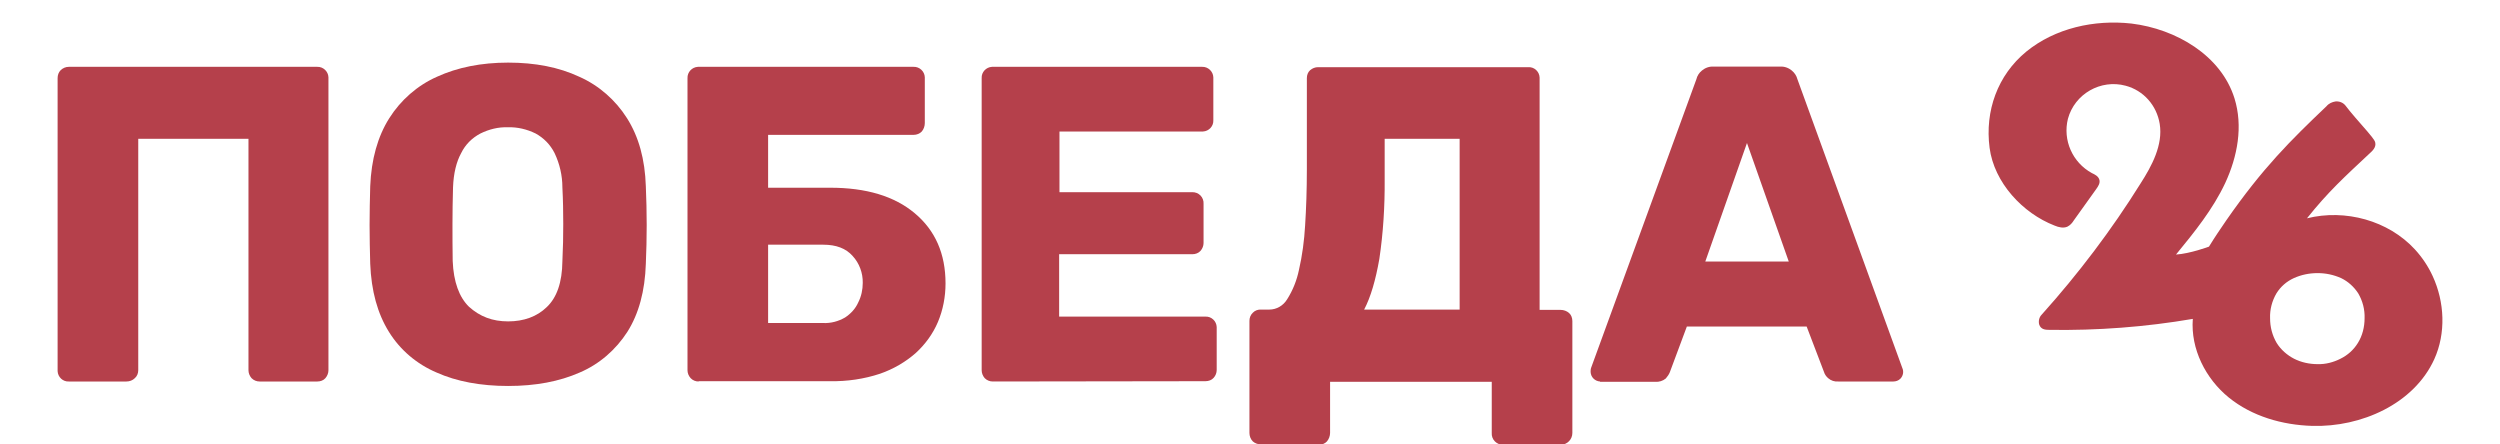
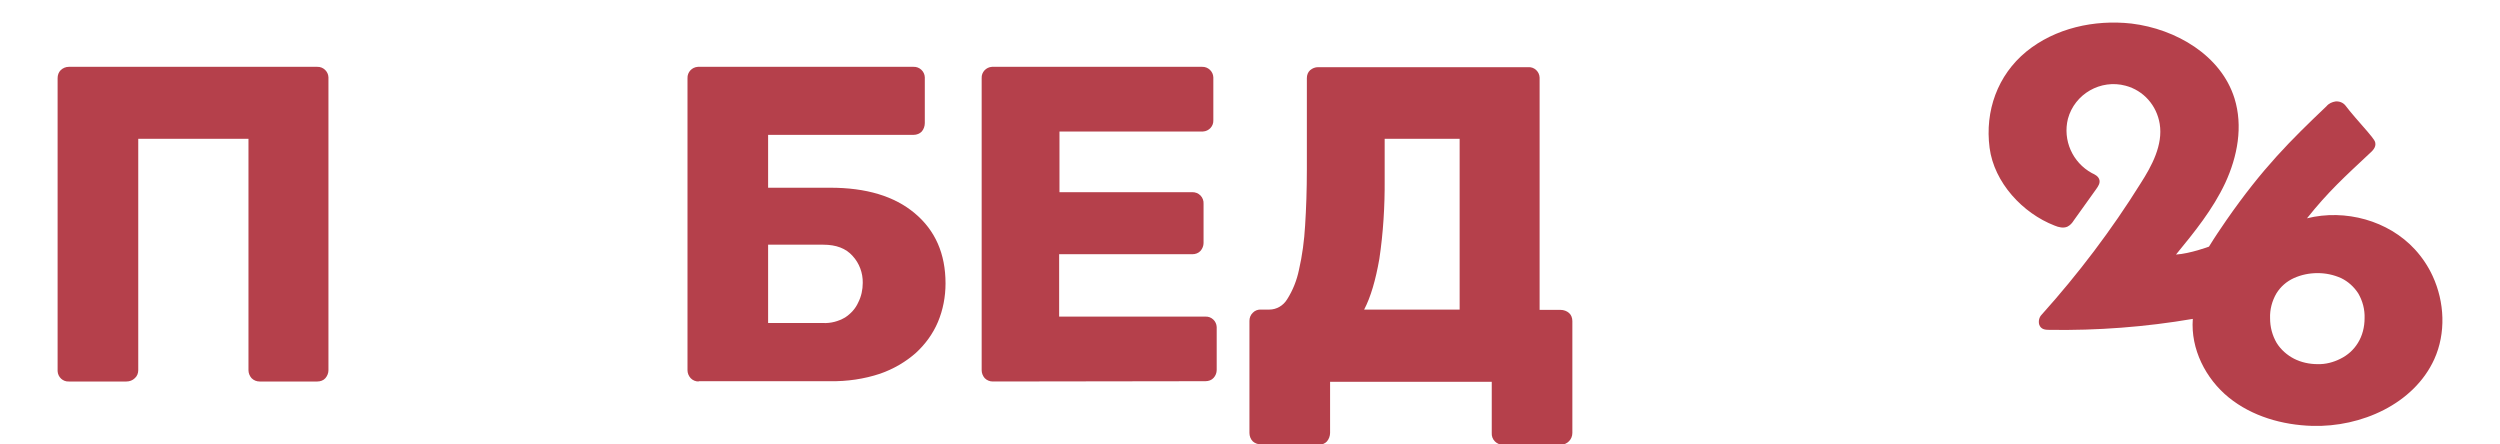
<svg xmlns="http://www.w3.org/2000/svg" width="90px" height="16px" viewBox="0 0 90 16" version="1.1">
  <g id="surface1">
    <path style=" stroke:none;fill-rule:nonzero;fill:rgb(70.98%,25.098%,29.412%);fill-opacity:1;" d="M 87.574 9.934 C 87.414 9.586 87.199 9.266 86.938 8.98 C 85.98 7.938 84.43 7.516 83.051 7.859 C 83.816 6.898 84.422 6.352 85.285 5.543 C 85.398 5.441 85.551 5.309 85.508 5.129 C 85.488 5.027 85.297 4.824 85.227 4.734 C 84.945 4.41 84.602 4.023 84.441 3.805 C 84.352 3.691 84.219 3.641 84.078 3.652 C 83.957 3.672 83.836 3.723 83.754 3.824 C 82.457 5.059 81.457 6.047 80.148 7.93 C 79.926 8.254 79.746 8.516 79.523 8.879 C 79.523 8.879 78.84 9.133 78.336 9.164 C 79 8.355 79.664 7.535 80.109 6.586 C 80.551 5.633 80.754 4.543 80.441 3.539 C 79.957 1.992 78.336 1.043 76.734 0.848 C 75.395 0.699 73.984 1.012 72.945 1.859 C 71.91 2.711 71.453 3.996 71.625 5.32 C 71.789 6.574 72.816 7.676 73.965 8.121 C 74.113 8.184 74.285 8.223 74.426 8.16 C 74.527 8.109 74.598 8.031 74.66 7.93 L 75.465 6.805 C 75.535 6.707 75.617 6.586 75.574 6.461 C 75.535 6.34 75.414 6.281 75.305 6.23 C 74.609 5.848 74.254 5.047 74.445 4.277 C 74.688 3.379 75.625 2.844 76.523 3.086 C 77.168 3.258 77.641 3.793 77.75 4.461 C 77.871 5.219 77.469 5.969 77.055 6.613 C 76.02 8.273 74.82 9.859 73.5 11.328 C 73.41 11.418 73.379 11.559 73.41 11.68 C 73.469 11.863 73.633 11.875 73.773 11.875 C 75.504 11.902 77.227 11.773 78.941 11.48 C 78.859 12.562 79.402 13.633 80.238 14.312 C 81.074 14.988 82.164 15.301 83.242 15.332 C 85.004 15.383 86.898 14.543 87.633 12.934 C 88.059 11.996 88.008 10.871 87.574 9.934 Z M 84.883 12.348 C 84.734 12.59 84.52 12.785 84.258 12.914 C 83.996 13.047 83.715 13.117 83.434 13.109 C 83.141 13.109 82.848 13.047 82.586 12.914 C 82.336 12.785 82.113 12.59 81.961 12.348 C 81.801 12.074 81.723 11.773 81.723 11.457 C 81.711 11.145 81.793 10.832 81.953 10.559 C 82.105 10.316 82.316 10.133 82.578 10.012 C 82.848 9.891 83.133 9.832 83.434 9.832 C 83.727 9.832 84.008 9.891 84.281 10.012 C 84.531 10.133 84.742 10.324 84.895 10.559 C 85.055 10.832 85.137 11.145 85.125 11.457 C 85.125 11.773 85.047 12.086 84.883 12.348 Z M 84.883 12.348 " />
    <path style=" stroke:none;fill-rule:nonzero;fill:rgb(70.98%,25.098%,29.412%);fill-opacity:1;" d="M 2.477 13.734 C 2.266 13.746 2.082 13.574 2.074 13.359 C 2.074 13.352 2.074 13.34 2.074 13.328 L 2.074 2.812 C 2.074 2.699 2.113 2.598 2.184 2.527 C 2.266 2.449 2.367 2.406 2.477 2.406 L 11.422 2.406 C 11.633 2.398 11.816 2.57 11.824 2.781 C 11.824 2.793 11.824 2.801 11.824 2.812 L 11.824 13.328 C 11.824 13.43 11.785 13.531 11.715 13.613 C 11.645 13.695 11.535 13.734 11.422 13.734 L 9.348 13.734 C 9.238 13.734 9.137 13.695 9.055 13.613 C 8.984 13.531 8.945 13.43 8.945 13.328 L 8.945 4.996 L 4.977 4.996 L 4.977 13.328 C 4.977 13.441 4.934 13.543 4.855 13.613 C 4.773 13.695 4.664 13.734 4.551 13.734 Z M 2.477 13.734 " />
-     <path style=" stroke:none;fill-rule:nonzero;fill:rgb(70.98%,25.098%,29.412%);fill-opacity:1;" d="M 18.293 13.895 C 17.305 13.895 16.438 13.734 15.715 13.41 C 15.008 13.109 14.406 12.602 14 11.945 C 13.59 11.285 13.367 10.477 13.328 9.496 C 13.316 9.031 13.305 8.566 13.305 8.102 C 13.305 7.637 13.316 7.16 13.328 6.707 C 13.367 5.734 13.598 4.914 14.012 4.258 C 14.426 3.602 15.027 3.074 15.734 2.762 C 16.469 2.426 17.324 2.254 18.293 2.254 C 19.262 2.254 20.117 2.418 20.852 2.762 C 21.559 3.074 22.16 3.602 22.574 4.258 C 22.996 4.926 23.219 5.734 23.25 6.707 C 23.27 7.172 23.281 7.637 23.281 8.102 C 23.281 8.566 23.27 9.043 23.25 9.496 C 23.219 10.477 22.996 11.297 22.586 11.945 C 22.172 12.59 21.578 13.109 20.871 13.41 C 20.137 13.734 19.281 13.895 18.293 13.895 Z M 18.293 11.57 C 18.855 11.57 19.332 11.398 19.684 11.055 C 20.047 10.711 20.238 10.164 20.246 9.406 C 20.27 8.93 20.277 8.484 20.277 8.062 C 20.277 7.637 20.27 7.199 20.246 6.746 C 20.246 6.32 20.148 5.895 19.965 5.512 C 19.812 5.207 19.574 4.965 19.281 4.805 C 18.969 4.652 18.625 4.57 18.281 4.582 C 17.941 4.57 17.609 4.652 17.297 4.805 C 16.992 4.965 16.75 5.207 16.602 5.512 C 16.43 5.824 16.328 6.238 16.309 6.746 C 16.297 7.199 16.289 7.637 16.289 8.062 C 16.289 8.484 16.289 8.93 16.297 9.395 C 16.328 10.152 16.531 10.699 16.883 11.043 C 17.277 11.398 17.73 11.57 18.293 11.57 Z M 18.293 11.57 " />
    <path style=" stroke:none;fill-rule:nonzero;fill:rgb(70.98%,25.098%,29.412%);fill-opacity:1;" d="M 25.152 13.734 C 25.043 13.734 24.941 13.695 24.863 13.613 C 24.789 13.531 24.75 13.43 24.75 13.328 L 24.75 2.812 C 24.742 2.598 24.91 2.418 25.125 2.406 C 25.133 2.406 25.145 2.406 25.152 2.406 L 32.891 2.406 C 33.102 2.398 33.285 2.57 33.293 2.781 C 33.293 2.793 33.293 2.801 33.293 2.812 L 33.293 4.43 C 33.293 4.543 33.254 4.652 33.184 4.734 C 33.113 4.812 33 4.855 32.891 4.855 L 27.652 4.855 L 27.652 6.758 L 29.887 6.758 C 31.18 6.758 32.195 7.059 32.93 7.676 C 33.668 8.293 34.039 9.133 34.039 10.203 C 34.039 10.68 33.949 11.156 33.766 11.59 C 33.586 12.016 33.312 12.391 32.973 12.703 C 32.598 13.035 32.156 13.289 31.684 13.453 C 31.109 13.645 30.492 13.734 29.887 13.723 L 25.152 13.723 Z M 27.652 11.629 L 29.637 11.629 C 29.91 11.641 30.18 11.57 30.422 11.43 C 30.625 11.297 30.797 11.113 30.895 10.891 C 31.008 10.672 31.059 10.426 31.059 10.184 C 31.066 9.832 30.938 9.477 30.695 9.215 C 30.453 8.941 30.102 8.809 29.637 8.809 L 27.652 8.809 Z M 27.652 11.629 " />
    <path style=" stroke:none;fill-rule:nonzero;fill:rgb(70.98%,25.098%,29.412%);fill-opacity:1;" d="M 35.742 13.734 C 35.633 13.734 35.531 13.695 35.449 13.613 C 35.379 13.531 35.34 13.43 35.34 13.328 L 35.34 2.812 C 35.328 2.598 35.5 2.418 35.711 2.406 C 35.723 2.406 35.73 2.406 35.742 2.406 L 43.277 2.406 C 43.488 2.398 43.672 2.57 43.68 2.781 C 43.68 2.793 43.68 2.801 43.68 2.812 L 43.68 4.328 C 43.691 4.543 43.52 4.723 43.309 4.734 C 43.297 4.734 43.289 4.734 43.277 4.734 L 38.141 4.734 L 38.141 6.918 L 42.926 6.918 C 43.035 6.918 43.137 6.957 43.219 7.039 C 43.297 7.121 43.336 7.23 43.328 7.344 L 43.328 8.75 C 43.328 8.848 43.289 8.949 43.219 9.031 C 43.145 9.113 43.035 9.152 42.926 9.152 L 38.129 9.152 L 38.129 11.398 L 43.398 11.398 C 43.609 11.387 43.793 11.559 43.801 11.773 C 43.801 11.781 43.801 11.793 43.801 11.805 L 43.801 13.32 C 43.801 13.422 43.762 13.523 43.691 13.602 C 43.621 13.684 43.508 13.723 43.398 13.723 Z M 35.742 13.734 " />
    <path style=" stroke:none;fill-rule:nonzero;fill:rgb(70.98%,25.098%,29.412%);fill-opacity:1;" d="M 45.402 16 C 45.293 16 45.18 15.961 45.102 15.891 C 45.02 15.809 44.98 15.695 44.98 15.586 L 44.98 11.551 C 44.98 11.438 45.02 11.336 45.102 11.258 C 45.18 11.176 45.293 11.137 45.402 11.145 L 45.695 11.145 C 45.957 11.145 46.199 11.004 46.34 10.77 C 46.543 10.449 46.684 10.094 46.762 9.719 C 46.883 9.195 46.953 8.656 46.984 8.121 C 47.023 7.504 47.047 6.836 47.047 6.098 L 47.047 2.812 C 47.047 2.699 47.086 2.598 47.164 2.527 C 47.246 2.457 47.348 2.418 47.449 2.418 L 55.023 2.418 C 55.234 2.406 55.418 2.578 55.426 2.793 C 55.426 2.801 55.426 2.812 55.426 2.82 L 55.426 11.156 L 56.184 11.156 C 56.293 11.156 56.402 11.195 56.484 11.266 C 56.566 11.336 56.605 11.449 56.605 11.559 L 56.605 15.586 C 56.605 15.816 56.426 16 56.203 16.012 C 56.203 16.012 56.191 16.012 56.191 16.012 L 54.105 16.012 C 53.996 16.012 53.895 15.969 53.816 15.891 C 53.734 15.809 53.695 15.695 53.703 15.586 L 53.703 13.746 L 47.883 13.746 L 47.883 15.586 C 47.883 15.695 47.84 15.809 47.77 15.891 C 47.699 15.969 47.59 16.012 47.477 16.012 Z M 49.109 11.145 L 52.547 11.145 L 52.547 4.996 L 49.848 4.996 L 49.848 6.473 C 49.855 7.422 49.797 8.375 49.656 9.324 C 49.523 10.082 49.344 10.699 49.109 11.145 Z M 49.109 11.145 " />
-     <path style=" stroke:none;fill-rule:nonzero;fill:rgb(70.98%,25.098%,29.412%);fill-opacity:1;" d="M 57.602 13.734 C 57.422 13.723 57.27 13.582 57.262 13.391 C 57.262 13.34 57.262 13.289 57.281 13.238 L 61.07 2.852 C 61.098 2.73 61.168 2.621 61.27 2.539 C 61.391 2.438 61.543 2.387 61.691 2.398 L 64.082 2.398 C 64.23 2.387 64.383 2.438 64.504 2.539 C 64.605 2.621 64.676 2.73 64.707 2.852 L 68.484 13.25 C 68.543 13.379 68.512 13.531 68.414 13.633 C 68.344 13.703 68.25 13.734 68.16 13.734 L 66.176 13.734 C 66.047 13.746 65.914 13.703 65.812 13.613 C 65.742 13.551 65.691 13.48 65.664 13.391 L 65.039 11.754 L 60.727 11.754 L 60.113 13.402 C 60.082 13.48 60.031 13.551 59.969 13.625 C 59.859 13.715 59.73 13.754 59.586 13.746 L 57.602 13.746 Z M 61.391 9.414 L 64.395 9.414 L 62.891 5.148 Z M 61.391 9.414 " />
  </g>
</svg>